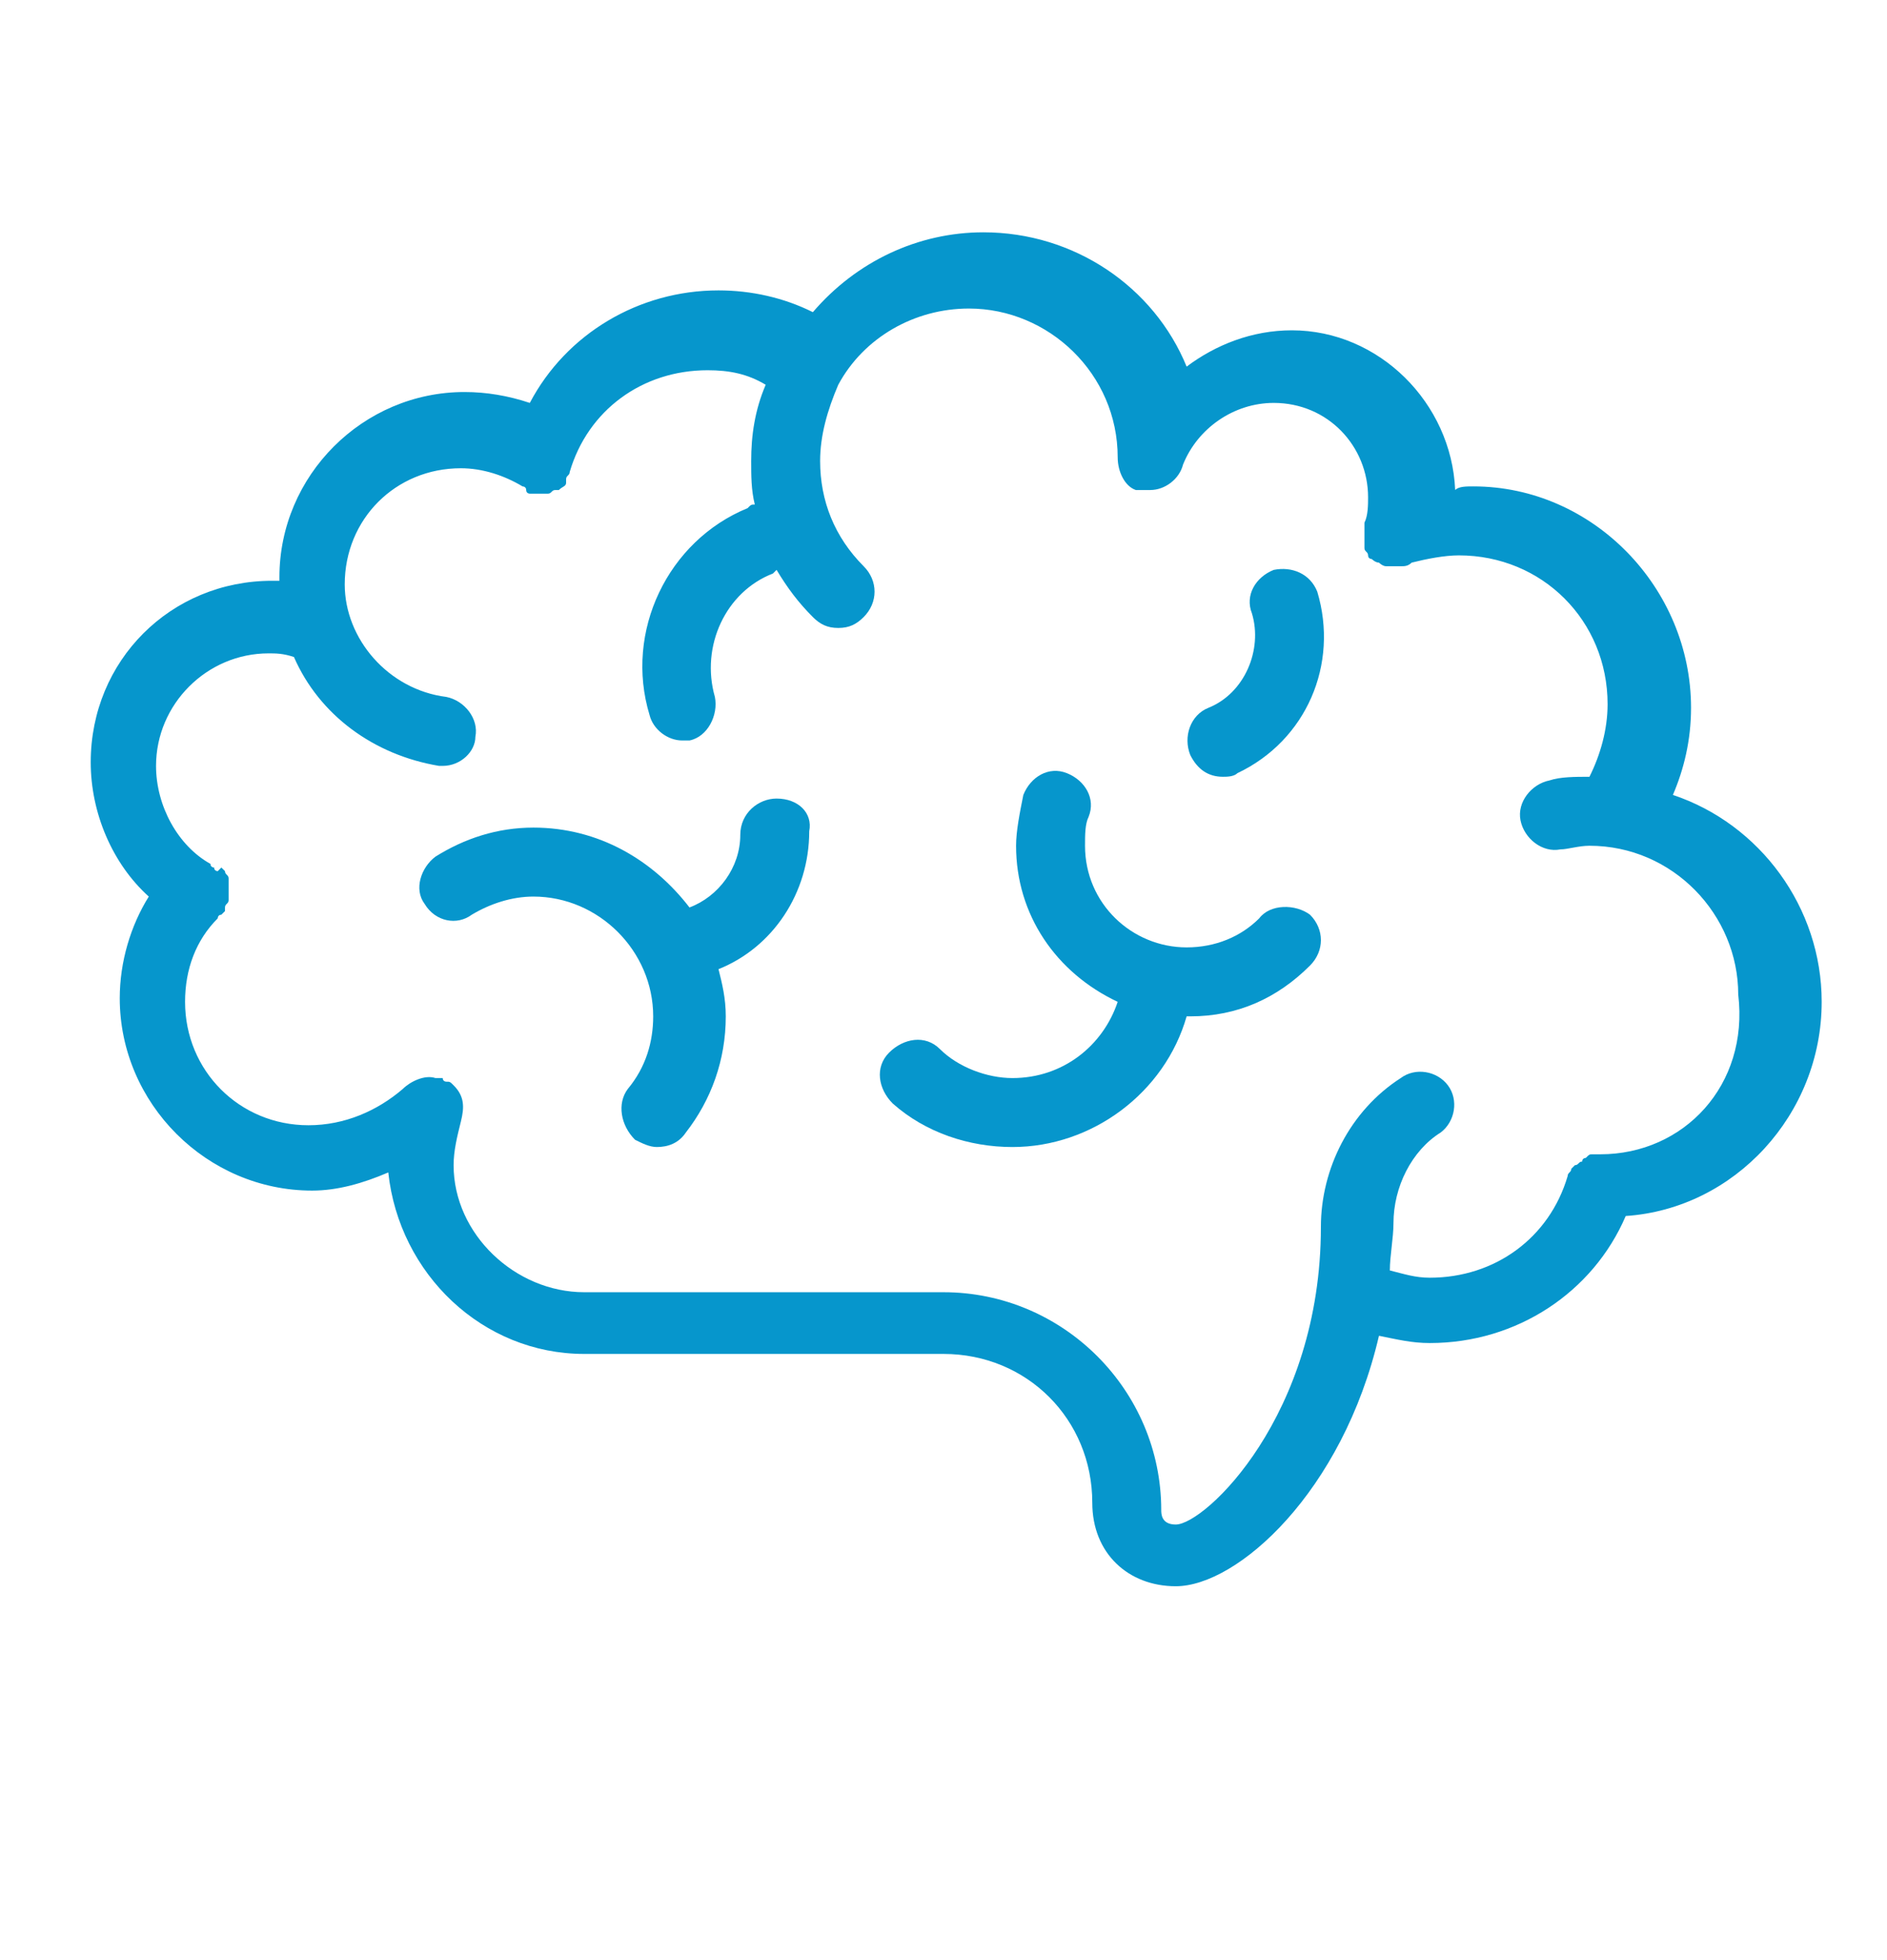
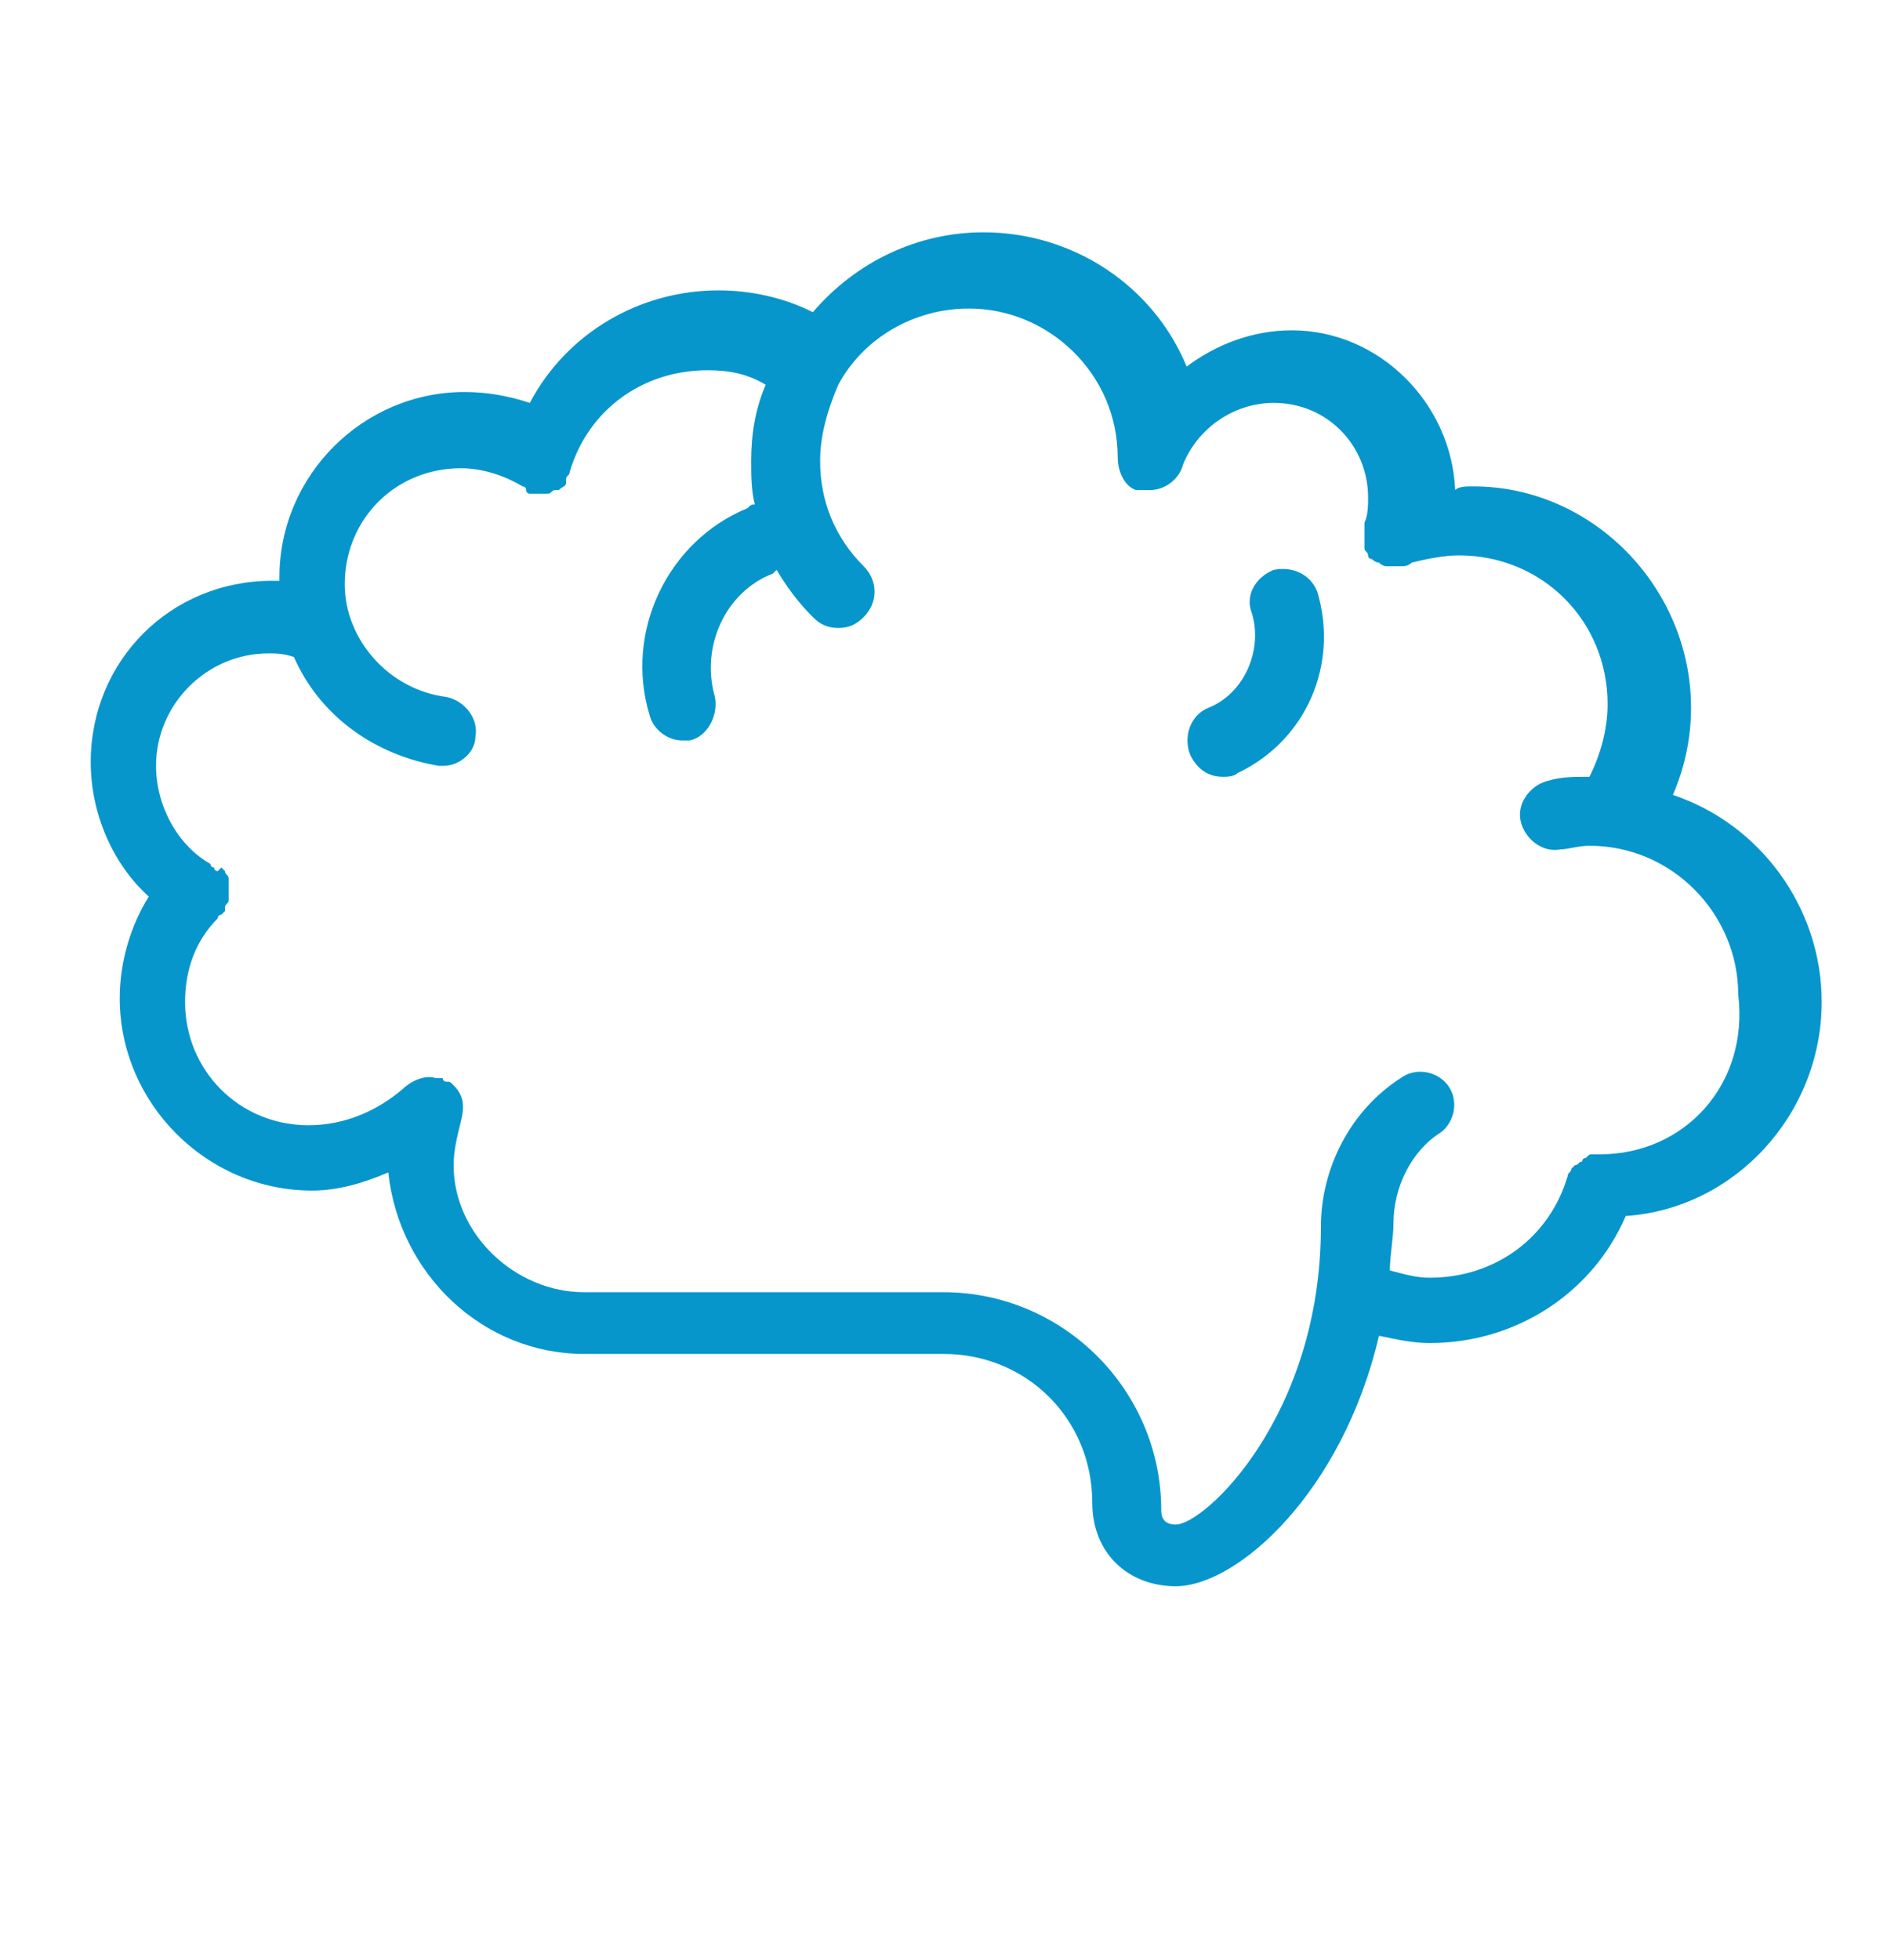
<svg xmlns="http://www.w3.org/2000/svg" version="1.1" id="Layer_1" x="0px" y="0px" viewBox="0 0 52 54" style="enable-background:new 0 0 52 54;" xml:space="preserve">
  <style type="text/css">
	.st0{fill:none;}
	.st1{display:none;}
	.st2{display:inline;}
	.st3{fill:#0095CC;}
	.st4{fill:#0696CC;}
</style>
  <g id="transparent_box">
    <rect class="st0" width="52" height="54" />
  </g>
  <g id="Layer_2_1_" class="st1">
    <g class="st2">
      <rect x="283.8" y="182.4" class="st3" width="12.6" height="2.5" />
-       <path class="st3" d="M292.6,189.4c-0.7,0-1.2,0.6-1.2,1.2v14.1c0,0.7,0.5,1.2,1.2,1.2c0.7,0,1.2-0.6,1.2-1.2v-14.1    C293.9,190,293.3,189.4,292.6,189.4z" />
      <path class="st3" d="M287.7,189.4c-0.7,0-1.2,0.6-1.2,1.2v14.1c0,0.7,0.5,1.2,1.2,1.2c0.7,0,1.2-0.6,1.2-1.2v-14.1    C288.9,190,288.4,189.4,287.7,189.4z" />
      <path class="st3" d="M282.8,189.4c-0.7,0-1.2,0.6-1.2,1.2v14.1c0,0.7,0.5,1.2,1.2,1.2c0.7,0,1.2-0.6,1.2-1.2v-14.1    C284,190,283.5,189.4,282.8,189.4z" />
      <path class="st3" d="M272.3,180.5v-48.7h3.8c0.5,0,1-0.4,1.2-0.9c0.6-2.1,2.6-3.5,4.7-3.5s4.1,1.4,4.7,3.5    c0.2,0.5,0.6,0.9,1.2,0.9h3.8v48.1h-6.1v-45.4c0-0.7-0.5-1.2-1.2-1.2c-0.7,0-1.2,0.6-1.2,1.2v45.4h-0.6c-0.7,0-1.2,0.6-1.2,1.2    v3.7h-0.7v-50.3c0-0.7-0.5-1.2-1.2-1.2c-0.7,0-1.2,0.6-1.2,1.2v50.4c-0.6,0.1-1,0.6-1,1.2v18.6c0,0.7,0.5,1.2,1.2,1.2    c0.7,0,1.2-0.6,1.2-1.2v-17.4h20.9v8.3h-1.8v-5c0-0.7-0.5-1.2-1.2-1.2c-0.7,0-1.2,0.6-1.2,1.2v5.8c0,0.1,0,0.2,0,0.3    c0,0,0,0.1,0,0.1v7.9c0,0.7,0.5,1.2,1.2,1.2c0.7,0,1.2-0.6,1.2-1.2v-6.6h6.7c0.7,0,1.2-0.6,1.2-1.2v-5h5.8c0.7,0,1.2-0.6,1.2-1.2    v-4.4h5v4.4c0,0.7,0.5,1.2,1.2,1.2h4.1v5c0,0.7,0.5,1.2,1.2,1.2h3.4v6.6c0,0.7,0.5,1.2,1.2,1.2c0.7,0,1.2-0.6,1.2-1.2v-7.9    c0-0.6-0.4-1.1-1-1.2v-16.1c0.8,0.3,1.7,0.4,2.6,0.4c0.9,0,1.8-0.2,2.6-0.4v25.2c0,0.7,0.5,1.2,1.2,1.2c0.7,0,1.2-0.6,1.2-1.2    v-4.2h8v4.2c0,0.7,0.5,1.2,1.2,1.2c0.7,0,1.2-0.6,1.2-1.2v-5.4c0-0.7-0.5-1.2-1.2-1.2h-9.2v-20c1.7-1.4,2.8-3.6,2.8-6.1    c0-4.4-3.5-7.9-7.9-7.9c-4.4,0-7.9,3.6-7.9,7.9c0,2.4,1.1,4.6,2.8,6v17.5h-1.2v-5c0-0.7-0.5-1.2-1.2-1.2h-4.1V185    c0-0.7-0.5-1.2-1.2-1.2h-7.5c-0.7,0-1.2,0.6-1.2,1.2v4.4h-5.8c-0.7,0-1.2,0.6-1.2,1.2v5h-1.2v-9.5c0-0.7-0.5-1.2-1.2-1.2H299v-3.7    c0-0.7-0.5-1.2-1.2-1.2h-3.5v-49.4c0-0.7-0.5-1.2-1.2-1.2h-4.2c-1.2-2.6-3.8-4.3-6.8-4.3s-5.6,1.7-6.8,4.3h-4.2    c-0.7,0-1.2,0.6-1.2,1.2v49.9 M283.8,182.4h12.6v2.5h-12.6V182.4z M327.4,172.1c0-3,2.4-5.4,5.4-5.4c3,0,5.4,2.4,5.4,5.4    c0,3-2.4,5.4-5.4,5.4C329.8,177.5,327.4,175.1,327.4,172.1z" />
    </g>
    <g class="st2">
-       <path class="st4" d="M28.6,33.7l-2.8-0.6c-0.2-0.5-0.4-1-0.6-1.5l1.6-2.4c0.3-0.4,0.2-0.9-0.1-1.3c-0.8-1.1-1.8-2-2.9-2.8    c-0.4-0.3-0.9-0.3-1.3,0l-2.4,1.6c-0.5-0.2-1-0.4-1.5-0.6L18,23.3c-0.1-0.5-0.5-0.8-1-0.9c-0.7-0.1-1.3-0.1-2-0.1    c-0.6,0-1.3,0.1-2,0.2c-0.5,0.1-0.9,0.4-0.9,0.9l-0.6,2.8c-0.5,0.2-1,0.4-1.5,0.6l-2.4-1.6C7.2,25,6.6,25,6.3,25.3    c-1.1,0.8-2,1.8-2.8,2.9c-0.3,0.4-0.3,0.9,0,1.3L5,31.9c-0.2,0.5-0.4,1-0.6,1.5L1.6,34c-0.5,0.1-0.8,0.5-0.9,1    c-0.1,0.7-0.1,1.3-0.1,2s0.1,1.3,0.2,2c0.1,0.5,0.4,0.8,0.9,0.9l2.8,0.6c0.2,0.5,0.4,1,0.6,1.5l-1.6,2.4c-0.3,0.4-0.2,0.9,0.1,1.3    c0.8,1.1,1.8,2,2.9,2.8c0.4,0.3,0.9,0.3,1.3,0l2.4-1.6c0.5,0.2,1,0.4,1.5,0.6l0.6,2.8c0.1,0.5,0.5,0.8,1,0.9    c0.6,0.1,1.2,0.1,1.8,0.1c0.1,0,0.1,0,0.2,0c0.7,0,1.3-0.1,2-0.2c0.5-0.1,0.9-0.4,0.9-0.9l0.6-2.8c0.5-0.2,1-0.4,1.5-0.6l2.4,1.6    c0.4,0.3,0.9,0.2,1.3-0.1c1.1-0.8,2-1.8,2.8-2.8c0.3-0.4,0.3-0.9,0-1.3l-1.6-2.4c0.2-0.5,0.4-1,0.6-1.5l2.8-0.6    c0.5-0.1,0.8-0.5,0.9-1c0.1-0.7,0.1-1.4,0.1-2c0-0.7-0.1-1.3-0.2-2C29.5,34.2,29.1,33.8,28.6,33.7z M27.4,37.6l-2.7,0.6    c-0.4,0.1-0.8,0.4-0.9,0.8c-0.2,0.8-0.5,1.5-0.9,2.2c-0.2,0.4-0.2,0.8,0,1.2l1.5,2.3c-0.4,0.5-0.8,0.9-1.3,1.3L21,44.6    c-0.4-0.2-0.8-0.2-1.2,0c-0.7,0.4-1.5,0.7-2.2,1c-0.4,0.1-0.7,0.5-0.8,0.9l-0.5,2.7c-0.3,0-0.6,0-0.9,0c-0.3,0-0.6,0-0.9,0    l-0.6-2.7c-0.1-0.4-0.4-0.8-0.8-0.8c-0.8-0.2-1.6-0.5-2.2-0.9c-0.4-0.2-0.8-0.2-1.2,0l-2.3,1.5c-0.5-0.4-0.9-0.8-1.3-1.3l1.5-2.3    c0.2-0.4,0.2-0.8,0-1.2C7,40.7,6.7,40,6.5,39.2c-0.1-0.4-0.4-0.7-0.9-0.8l-2.7-0.5c0-0.3,0-0.6,0-0.9s0-0.6,0-0.9l2.7-0.6    C6,35.3,6.3,35,6.4,34.6C6.6,33.8,7,33,7.4,32.3c0.2-0.4,0.2-0.8,0-1.2l-1.5-2.3c0.4-0.5,0.8-0.9,1.3-1.3L9.4,29    c0.4,0.2,0.8,0.2,1.2,0c0.7-0.4,1.4-0.7,2.2-1c0.4-0.1,0.7-0.5,0.8-0.9l0.5-2.7c0.3,0,0.6,0,0.9,0s0.6,0,0.9,0l0.6,2.7    c0.1,0.4,0.4,0.8,0.8,0.9c0.8,0.2,1.5,0.5,2.3,0.9c0.4,0.2,0.8,0.2,1.2,0l2.3-1.5c0.5,0.4,0.9,0.8,1.3,1.3L22.9,31    c-0.2,0.4-0.2,0.8,0,1.2c0.4,0.7,0.7,1.5,1,2.2c0.1,0.4,0.5,0.7,0.9,0.8l2.7,0.5c0,0.3,0,0.6,0,0.9C27.5,37,27.4,37.3,27.4,37.6z" />
      <path class="st4" d="M15.2,32.2C15.1,32.2,15.1,32.2,15.2,32.2c-1.3,0-2.4,0.5-3.3,1.4c-0.9,0.9-1.3,2-1.3,3.3    c0,2.5,2.1,4.5,4.6,4.5c0,0,0,0,0.1,0c2.5,0,4.6-2.1,4.6-4.6l0,0c0-1.2-0.5-2.4-1.4-3.2C17.5,32.7,16.4,32.2,15.2,32.2z     M15.2,39.2c-1.3,0-2.3-1-2.4-2.3c0-0.6,0.2-1.2,0.7-1.7c0.4-0.5,1-0.7,1.6-0.7c0,0,0,0,0,0c0.6,0,1.2,0.2,1.6,0.7    c0.5,0.4,0.7,1,0.7,1.6C17.5,38.1,16.5,39.1,15.2,39.2z" />
      <path class="st4" d="M49.1,19l-2.4-1.6c0-0.5,0-1.1,0-1.6l2.4-1.6c0.4-0.3,0.6-0.8,0.5-1.2c-0.3-1.3-0.8-2.5-1.5-3.7    c-0.2-0.4-0.7-0.6-1.2-0.5L44,9.1c-0.3-0.4-0.7-0.8-1.2-1.2l0.5-2.8c0.1-0.5-0.1-0.9-0.5-1.2c-0.6-0.3-1.2-0.7-1.8-0.9    c-0.6-0.2-1.2-0.5-1.9-0.7c-0.5-0.1-1,0.1-1.2,0.5l-1.6,2.4c-0.5,0-1.1-0.1-1.6,0l-1.6-2.4c-0.3-0.4-0.8-0.6-1.2-0.5    c-1.3,0.3-2.5,0.8-3.7,1.5c-0.4,0.2-0.6,0.7-0.5,1.2l0.5,2.8C27.8,8.2,27.4,8.6,27,9l-2.8-0.6C23.7,8.4,23.2,8.6,23,9    c-0.3,0.6-0.6,1.2-0.9,1.8c-0.3,0.6-0.5,1.2-0.6,1.9c-0.1,0.5,0.1,0.9,0.5,1.2l2.4,1.6c0,0.6,0,1.1,0,1.6l-2.4,1.6    c-0.4,0.3-0.6,0.8-0.5,1.2c0.3,1.3,0.9,2.5,1.5,3.7c0.2,0.4,0.7,0.6,1.2,0.5l2.9-0.5c0.4,0.4,0.7,0.8,1.1,1.2l-0.5,2.8    c-0.1,0.5,0.1,0.9,0.5,1.2c0.6,0.4,1.2,0.6,1.8,0.9s1.2,0.5,1.9,0.6c0.5,0.1,0.9-0.1,1.2-0.5l1.7-2.4c0.5,0,1.1,0,1.6,0l1.6,2.4    c0.2,0.3,0.6,0.5,0.9,0.5c0.1,0,0.2,0,0.3,0c1.3-0.3,2.5-0.8,3.7-1.5c0.4-0.2,0.6-0.7,0.5-1.2L42.8,25c0.4-0.4,0.8-0.7,1.2-1.1    l2.8,0.5c0.5,0.1,0.9-0.1,1.2-0.5c0.3-0.6,0.7-1.2,0.9-1.8s0.5-1.2,0.7-1.9C49.7,19.7,49.5,19.2,49.1,19z M46.8,21.2    c-0.1,0.3-0.2,0.5-0.4,0.8l-2.7-0.5c-0.4-0.1-0.8,0.1-1.1,0.4c-0.5,0.6-1.1,1.2-1.7,1.7c-0.3,0.3-0.5,0.7-0.4,1.1l0.5,2.7    c-0.5,0.3-1.1,0.5-1.7,0.7l-1.5-2.3c-0.2-0.3-0.6-0.5-0.9-0.5c0,0-0.1,0-0.2,0c-0.8,0.1-1.6,0.1-2.4,0c-0.4-0.1-0.8,0.1-1.1,0.5    l-1.6,2.3c-0.3-0.1-0.6-0.2-0.9-0.3c-0.3-0.1-0.5-0.2-0.8-0.4l0.5-2.7c0.1-0.4-0.1-0.9-0.4-1.1c-0.6-0.5-1.2-1.1-1.7-1.7    c-0.3-0.3-0.7-0.5-1.1-0.4l-2.7,0.5c-0.3-0.5-0.5-1.1-0.7-1.7l2.3-1.5c0.4-0.2,0.5-0.7,0.5-1.1c-0.1-0.8-0.1-1.6,0-2.4    c0.1-0.4-0.1-0.8-0.5-1.1l-2.3-1.6c0.1-0.3,0.2-0.6,0.3-0.9c0.1-0.3,0.2-0.6,0.4-0.8l2.7,0.5c0.4,0.1,0.9-0.1,1.1-0.4    c0.5-0.6,1.1-1.2,1.7-1.7c0.3-0.3,0.5-0.7,0.4-1.1L30,5.4c0.5-0.3,1.1-0.5,1.7-0.7L33.2,7c0.2,0.3,0.7,0.5,1.1,0.5    c0.8-0.1,1.6-0.1,2.4,0c0.4,0.1,0.8-0.1,1.1-0.5l1.6-2.3C39.7,4.9,40,5,40.3,5.1c0.3,0.1,0.5,0.2,0.8,0.4l-0.5,2.7    c-0.1,0.4,0.1,0.9,0.4,1.1c0.7,0.5,1.2,1.1,1.7,1.7c0.3,0.3,0.7,0.5,1.1,0.4l2.7-0.5c0.3,0.5,0.5,1.1,0.7,1.7l-2.3,1.5    c-0.3,0.2-0.5,0.7-0.5,1.1c0.1,0.8,0.1,1.6,0,2.4c-0.1,0.4,0.1,0.8,0.5,1.1l2.3,1.6C47,20.6,46.9,20.9,46.8,21.2z" />
      <path class="st4" d="M37.2,12.4c-1.1-0.5-2.3-0.5-3.4,0c-1.1,0.4-2,1.3-2.4,2.4s-0.5,2.3,0,3.4c0.5,1.1,1.3,2,2.4,2.4    c0.6,0.2,1.1,0.4,1.7,0.4c1.7,0,3.4-1,4.1-2.7l0,0c0.5-1.1,0.5-2.3,0-3.4C39.1,13.7,38.3,12.8,37.2,12.4z M37.5,17.3    c-0.5,1.1-1.7,1.6-2.8,1.2c-0.5-0.2-1-0.6-1.2-1.2c-0.2-0.5-0.2-1.1,0-1.7c0.2-0.5,0.6-0.9,1.2-1.2c0.3-0.1,0.5-0.2,0.8-0.2    s0.6,0.1,0.8,0.2c0.5,0.2,1,0.6,1.2,1.2C37.7,16.2,37.7,16.8,37.5,17.3z" />
    </g>
  </g>
  <g id="Layer_3">
    <g>
      <path class="st4" d="M50.2,27.6c0-2.6-1.7-4.9-4.1-5.7c0.3-0.7,0.5-1.5,0.5-2.4c0-3.3-2.7-6.1-6-6.1c-0.2,0-0.4,0-0.5,0.1    c-0.1-2.4-2.1-4.4-4.5-4.4c-1.1,0-2.1,0.4-2.9,1c-0.9-2.2-3.1-3.7-5.6-3.7c-1.8,0-3.5,0.8-4.7,2.2c-0.8-0.4-1.7-0.6-2.6-0.6    c-2.2,0-4.2,1.2-5.2,3.1c-0.6-0.2-1.2-0.3-1.8-0.3c-2.8,0-5.1,2.3-5.1,5.1c0,0,0,0.1,0,0.1c-0.1,0-0.1,0-0.2,0c-2.8,0-5,2.2-5,5    c0,1.4,0.6,2.8,1.6,3.7c-0.5,0.8-0.8,1.8-0.8,2.8c0,2.9,2.4,5.3,5.3,5.3c0.7,0,1.4-0.2,2.1-0.5c0.3,2.8,2.6,5,5.4,5h9.9    c2.3,0,4.1,1.8,4.1,4.1c0,1.4,1,2.3,2.3,2.3c1.7,0,4.6-2.6,5.6-6.9c0.5,0.1,0.9,0.2,1.4,0.2c2.4,0,4.5-1.4,5.4-3.5    C47.8,33.3,50.2,30.7,50.2,27.6z M44.1,31.8C44.1,31.8,44.1,31.8,44.1,31.8c-0.1,0-0.2,0-0.2,0c-0.1,0-0.1,0-0.2,0.1    c0,0-0.1,0-0.1,0.1c-0.1,0-0.1,0.1-0.2,0.1c0,0-0.1,0.1-0.1,0.1c0,0.1-0.1,0.1-0.1,0.2c0,0,0,0,0,0c-0.5,1.7-2,2.8-3.8,2.8    c-0.4,0-0.7-0.1-1.1-0.2c0-0.4,0.1-0.9,0.1-1.3l0,0c0-1,0.5-2,1.3-2.5c0.4-0.3,0.5-0.9,0.2-1.3s-0.9-0.5-1.3-0.2    c-1.4,0.9-2.2,2.5-2.2,4.1c0,0,0,0,0,0c0,5.2-3.2,8.2-4,8.2C32,42,32,41.7,32,41.6c0-3.3-2.7-6-6-6h-9.9c-1.9,0-3.6-1.6-3.6-3.5    c0-0.4,0.1-0.8,0.2-1.2c0.1-0.4,0.1-0.7-0.2-1c0,0,0,0,0,0l0,0c-0.1-0.1-0.1-0.1-0.2-0.1c0,0-0.1,0-0.1-0.1h0c-0.1,0-0.1,0-0.2,0    c-0.3-0.1-0.7,0.1-0.9,0.3C10.4,30.6,9.5,31,8.5,31c-1.9,0-3.4-1.5-3.4-3.4c0-0.9,0.3-1.7,0.9-2.3c0,0,0-0.1,0.1-0.1    c0,0,0,0,0.1-0.1c0,0,0-0.1,0-0.1c0-0.1,0.1-0.1,0.1-0.2c0-0.1,0-0.1,0-0.2s0-0.1,0-0.2s0-0.1,0-0.2c0-0.1-0.1-0.1-0.1-0.2    c0,0-0.1-0.1-0.1-0.1C6,24,6,24,6,24c0,0-0.1,0-0.1-0.1c0,0-0.1,0-0.1-0.1c-0.9-0.5-1.5-1.6-1.5-2.7c0-1.7,1.4-3.1,3.1-3.1    c0.2,0,0.4,0,0.7,0.1c0.7,1.6,2.2,2.7,4,3c0,0,0.1,0,0.1,0c0.5,0,0.9-0.4,0.9-0.8c0.1-0.5-0.3-1-0.8-1.1c-1.6-0.2-2.8-1.6-2.8-3.1    c0-1.8,1.4-3.2,3.2-3.2c0.6,0,1.2,0.2,1.7,0.5c0,0,0.1,0,0.1,0.1s0.1,0.1,0.1,0.1c0,0,0,0,0.1,0c0,0,0.1,0,0.1,0c0,0,0.1,0,0.1,0    s0.1,0,0.1,0s0.1,0,0.1,0c0.1,0,0.1-0.1,0.2-0.1c0,0,0.1,0,0.1,0c0.1-0.1,0.2-0.1,0.2-0.2l0,0c0,0,0,0,0-0.1    c0-0.1,0.1-0.1,0.1-0.2c0.5-1.7,2-2.8,3.8-2.8c0.6,0,1.1,0.1,1.6,0.4c-0.3,0.7-0.4,1.4-0.4,2.1c0,0.4,0,0.8,0.1,1.2    c-0.1,0-0.1,0-0.2,0.1c-2.2,0.9-3.4,3.4-2.7,5.7c0.1,0.4,0.5,0.7,0.9,0.7c0.1,0,0.2,0,0.2,0c0.5-0.1,0.8-0.7,0.7-1.2    c-0.4-1.4,0.3-2.9,1.6-3.4c0,0,0.1-0.1,0.1-0.1c0.3,0.5,0.6,0.9,1,1.3c0.2,0.2,0.4,0.3,0.7,0.3s0.5-0.1,0.7-0.3    c0.4-0.4,0.4-1,0-1.4c-0.8-0.8-1.2-1.8-1.2-2.9c0-0.7,0.2-1.4,0.5-2.1l0,0c0.7-1.3,2.1-2.1,3.6-2.1c2.2,0,4.1,1.8,4.1,4.1    c0,0.4,0.2,0.8,0.5,0.9c0,0,0,0,0.1,0c0,0,0,0,0,0c0,0,0.1,0,0.1,0c0.1,0,0.1,0,0.2,0c0.4,0,0.8-0.3,0.9-0.7    c0.4-1,1.4-1.7,2.5-1.7c1.5,0,2.6,1.2,2.6,2.6c0,0.2,0,0.5-0.1,0.7c0,0,0,0.1,0,0.1c0,0.1,0,0.1,0,0.2c0,0.1,0,0.1,0,0.2    c0,0,0,0.1,0,0.1c0,0,0,0,0,0.1c0,0.1,0.1,0.1,0.1,0.2c0,0.1,0.1,0.1,0.1,0.1s0.1,0.1,0.2,0.1c0,0,0.1,0.1,0.2,0.1c0,0,0,0,0.1,0    c0,0,0.1,0,0.2,0c0,0,0,0,0.1,0s0,0,0,0c0.1,0,0.2,0,0.3-0.1c0.4-0.1,0.9-0.2,1.3-0.2c2.3,0,4.1,1.8,4.1,4.1c0,0.7-0.2,1.4-0.5,2    c0,0,0,0,0,0c-0.4,0-0.8,0-1.1,0.1c-0.5,0.1-0.9,0.6-0.8,1.1c0.1,0.5,0.6,0.9,1.1,0.8c0.2,0,0.5-0.1,0.8-0.1    c2.3,0,4.1,1.9,4.1,4.1C48.2,29.9,46.4,31.8,44.1,31.8z" />
-       <path class="st4" d="M21.4,22c-0.5,0-1,0.4-1,1c0,0.9-0.6,1.7-1.4,2c-1-1.3-2.5-2.2-4.3-2.2c-1,0-1.9,0.3-2.7,0.8    c-0.4,0.3-0.6,0.9-0.3,1.3c0.3,0.5,0.9,0.6,1.3,0.3c0.5-0.3,1.1-0.5,1.7-0.5c1.8,0,3.3,1.5,3.3,3.3c0,0.7-0.2,1.4-0.7,2    c-0.3,0.4-0.2,1,0.2,1.4c0.2,0.1,0.4,0.2,0.6,0.2c0.3,0,0.6-0.1,0.8-0.4c0.7-0.9,1.1-2,1.1-3.2c0-0.5-0.1-0.9-0.2-1.3    c1.5-0.6,2.5-2.1,2.5-3.8C22.4,22.4,22,22,21.4,22z" />
      <path class="st4" d="M35.1,15.7c-0.5,0.2-0.8,0.7-0.6,1.2c0.3,1-0.2,2.2-1.2,2.6c-0.5,0.2-0.7,0.8-0.5,1.3    c0.2,0.4,0.5,0.6,0.9,0.6c0.1,0,0.3,0,0.4-0.1c1.9-0.9,2.8-3,2.2-5C36.1,15.8,35.6,15.6,35.1,15.7z" />
-       <path class="st4" d="M34.7,25.3c-0.5,0.5-1.2,0.8-2,0.8c-1.5,0-2.8-1.2-2.8-2.8c0-0.3,0-0.6,0.1-0.8c0.2-0.5-0.1-1-0.6-1.2    c-0.5-0.2-1,0.1-1.2,0.6c-0.1,0.5-0.2,1-0.2,1.4c0,1.9,1.1,3.5,2.8,4.3c-0.4,1.2-1.5,2.1-2.9,2.1c-0.7,0-1.5-0.3-2-0.8    c-0.4-0.4-1-0.3-1.4,0.1s-0.3,1,0.1,1.4c0.9,0.8,2.1,1.2,3.3,1.2c2.2,0,4.2-1.5,4.8-3.6c0,0,0,0,0.1,0c1.3,0,2.4-0.5,3.3-1.4    c0.4-0.4,0.4-1,0-1.4C35.7,24.9,35,24.9,34.7,25.3z" />
    </g>
  </g>
  <g id="Layer_4" class="st1">
    <g class="st2">
      <path class="st4" d="M24.7,16.4h-3c-1,0-1.9-0.8-1.9-1.9v-2.2h-2.2c-1,0-1.9-0.8-1.9-1.9v-3c0-1,0.8-1.9,1.9-1.9h2.2V3.3    c0-1,0.8-1.9,1.9-1.9h3c1,0,1.9,0.8,1.9,1.9v2.2h2.2c1,0,1.9,0.8,1.9,1.9v3c0,1-0.8,1.9-1.9,1.9h-2.2v2.2    C26.5,15.5,25.7,16.4,24.7,16.4z M21.7,14.4h3l0-3.1c0-0.5,0.4-1,1-1h3.2l-0.1-3l-3.1,0.1c-0.5,0-1-0.4-1-1V3.3l-3,0.1l0,3.1    c0,0.5-0.4,1-1,1h-3.2l0.1,3l3.1-0.1c0.5,0,1,0.4,1,1V14.4z" />
      <g>
        <path class="st4" d="M42.5,52.1c-0.5,0-1-0.4-1-1V26.5l-6.8,0c-0.5,0-1-0.4-1-1v-5.3l-21.3,0l0,5.3c0,0.5-0.4,1-1,1H4.8l0,24.7     c0,0.5-0.4,1-1,1s-1-0.4-1-1V26.5c0-1.1,0.9-1.9,1.9-1.9h5.8v-4.4c0-1.1,0.9-1.9,1.9-1.9h21.3c1.1,0,1.9,0.9,1.9,1.9v4.4h5.8     c1.1,0,1.9,0.9,1.9,1.9v24.7C43.5,51.7,43,52.1,42.5,52.1z M27,52.1h-7.7c-0.5,0-1-0.4-1-1v-3.9c0-0.5,0.4-1,1-1H27     c0.5,0,1,0.4,1,1v3.9C28,51.7,27.6,52.1,27,52.1z M20.2,50.2h5.8v-2h-5.8V50.2z M29.9,39.1h-4.8c-0.5,0-1-0.4-1-1v-4.8     c0-0.5,0.4-1,1-1h4.8c0.5,0,1,0.4,1,1v4.8C30.9,38.6,30.5,39.1,29.9,39.1z M26.1,37.1H29v-2.9h-2.9V37.1z M21.2,39.1h-4.8     c-0.5,0-1-0.4-1-1v-4.8c0-0.5,0.4-1,1-1h4.8c0.5,0,1,0.4,1,1v4.8C22.2,38.6,21.8,39.1,21.2,39.1z M17.4,37.1h2.9v-2.9h-2.9V37.1z      M29.9,29.9h-4.8c-0.5,0-1-0.4-1-1v-4.8c0-0.5,0.4-1,1-1h4.8c0.5,0,1,0.4,1,1v4.8C30.9,29.4,30.5,29.9,29.9,29.9z M26.1,27.9H29     V25h-2.9V27.9z M21.2,29.9h-4.8c-0.5,0-1-0.4-1-1v-4.8c0-0.5,0.4-1,1-1h4.8c0.5,0,1,0.4,1,1v4.8C22.2,29.4,21.8,29.9,21.2,29.9z      M17.4,27.9h2.9V25h-2.9V27.9z" />
      </g>
    </g>
  </g>
</svg>